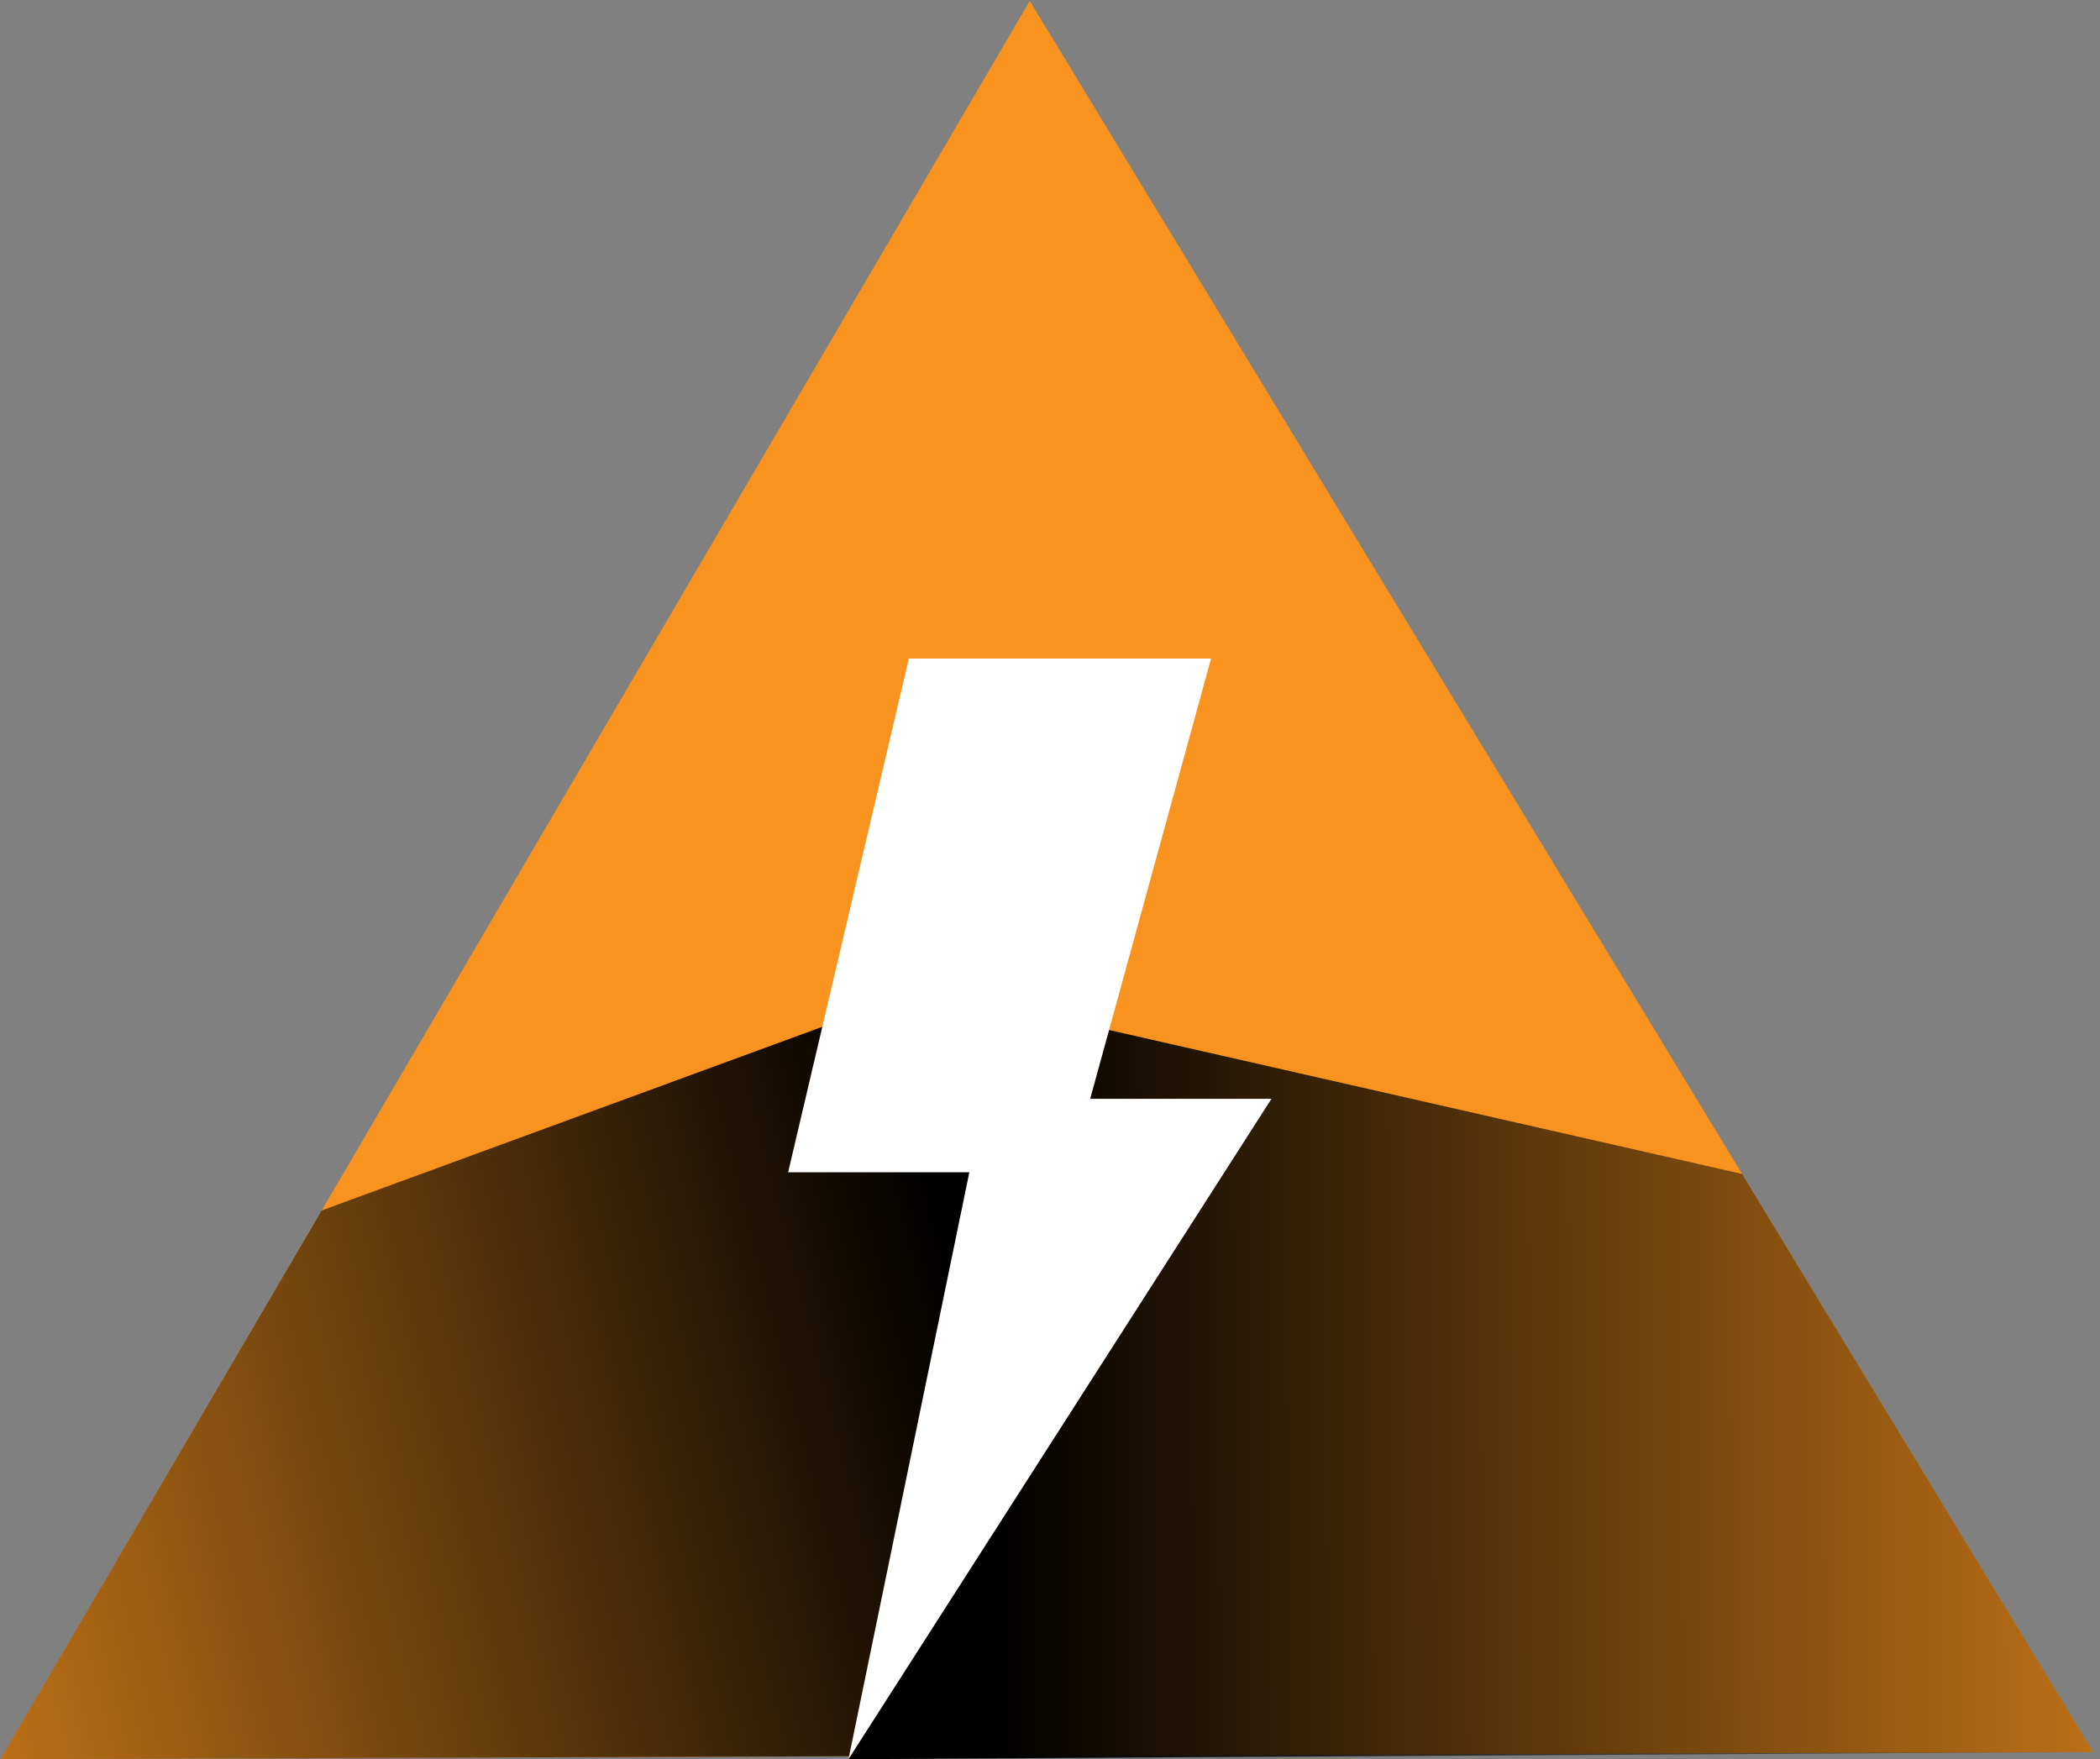
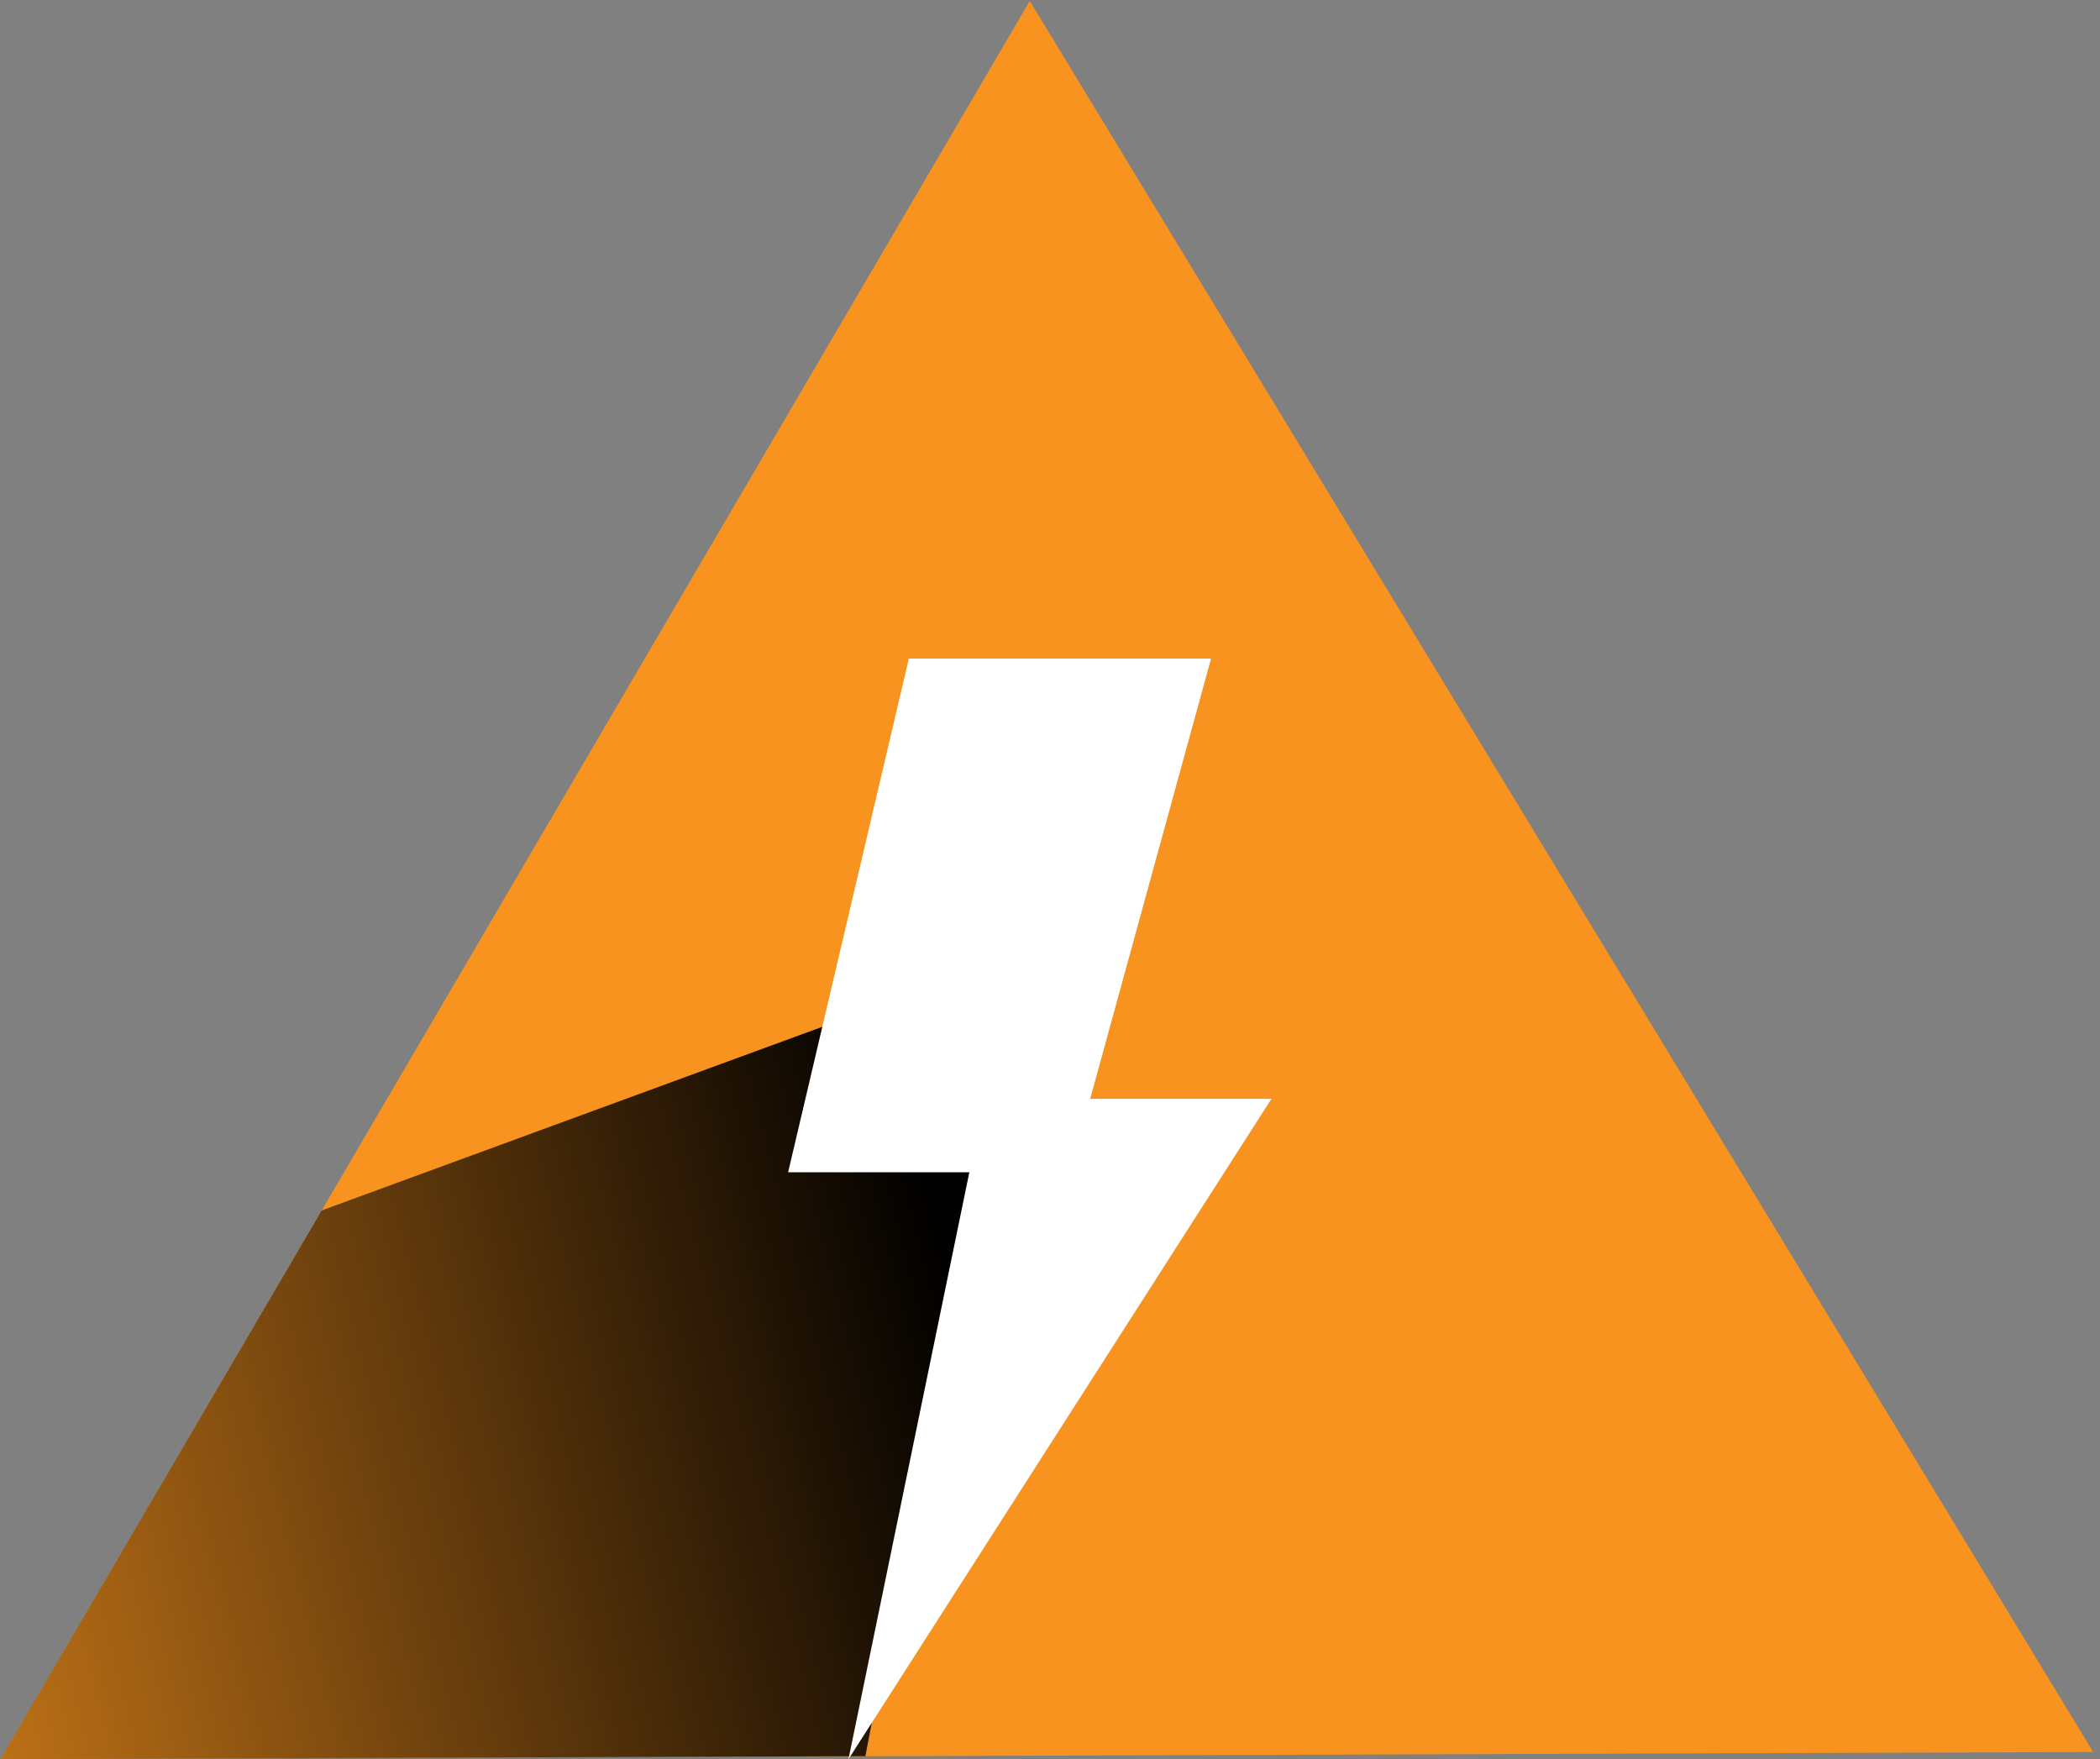
<svg xmlns="http://www.w3.org/2000/svg" width="302" height="253" viewBox="0 0 302 253" fill="none">
  <rect x="0" y="0" width="302" height="253" fill="#808080" stroke="none" />
  <path d="M301.021 251.951L0.061 252.981L148.091 0.131L301.021 251.951Z" fill="#F7931E" />
-   <path d="M250.53 168.821L301.02 251.951L122.02 252.981L159.49 148.121L250.53 168.821Z" fill="url(#paint0_linear)" />
  <path d="M0.061 252.981L46.261 174.071L146.471 137.311L124.451 252.551L0.061 252.981Z" fill="url(#paint1_linear)" />
  <path d="M174.16 94.711H130.7L113.34 168.581H139.4L122.02 252.981L182.85 158.011H156.78L174.16 94.711Z" fill="white" />
  <defs>
    <linearGradient id="paint0_linear" x1="142.802" y1="200.658" x2="350.113" y2="199.925" gradientUnits="userSpaceOnUse">
      <stop />
      <stop offset="1" stop-opacity="0" />
    </linearGradient>
    <linearGradient id="paint1_linear" x1="140.079" y1="193.944" x2="-51.085" y2="242.029" gradientUnits="userSpaceOnUse">
      <stop />
      <stop offset="1" stop-opacity="0" />
    </linearGradient>
  </defs>
</svg>